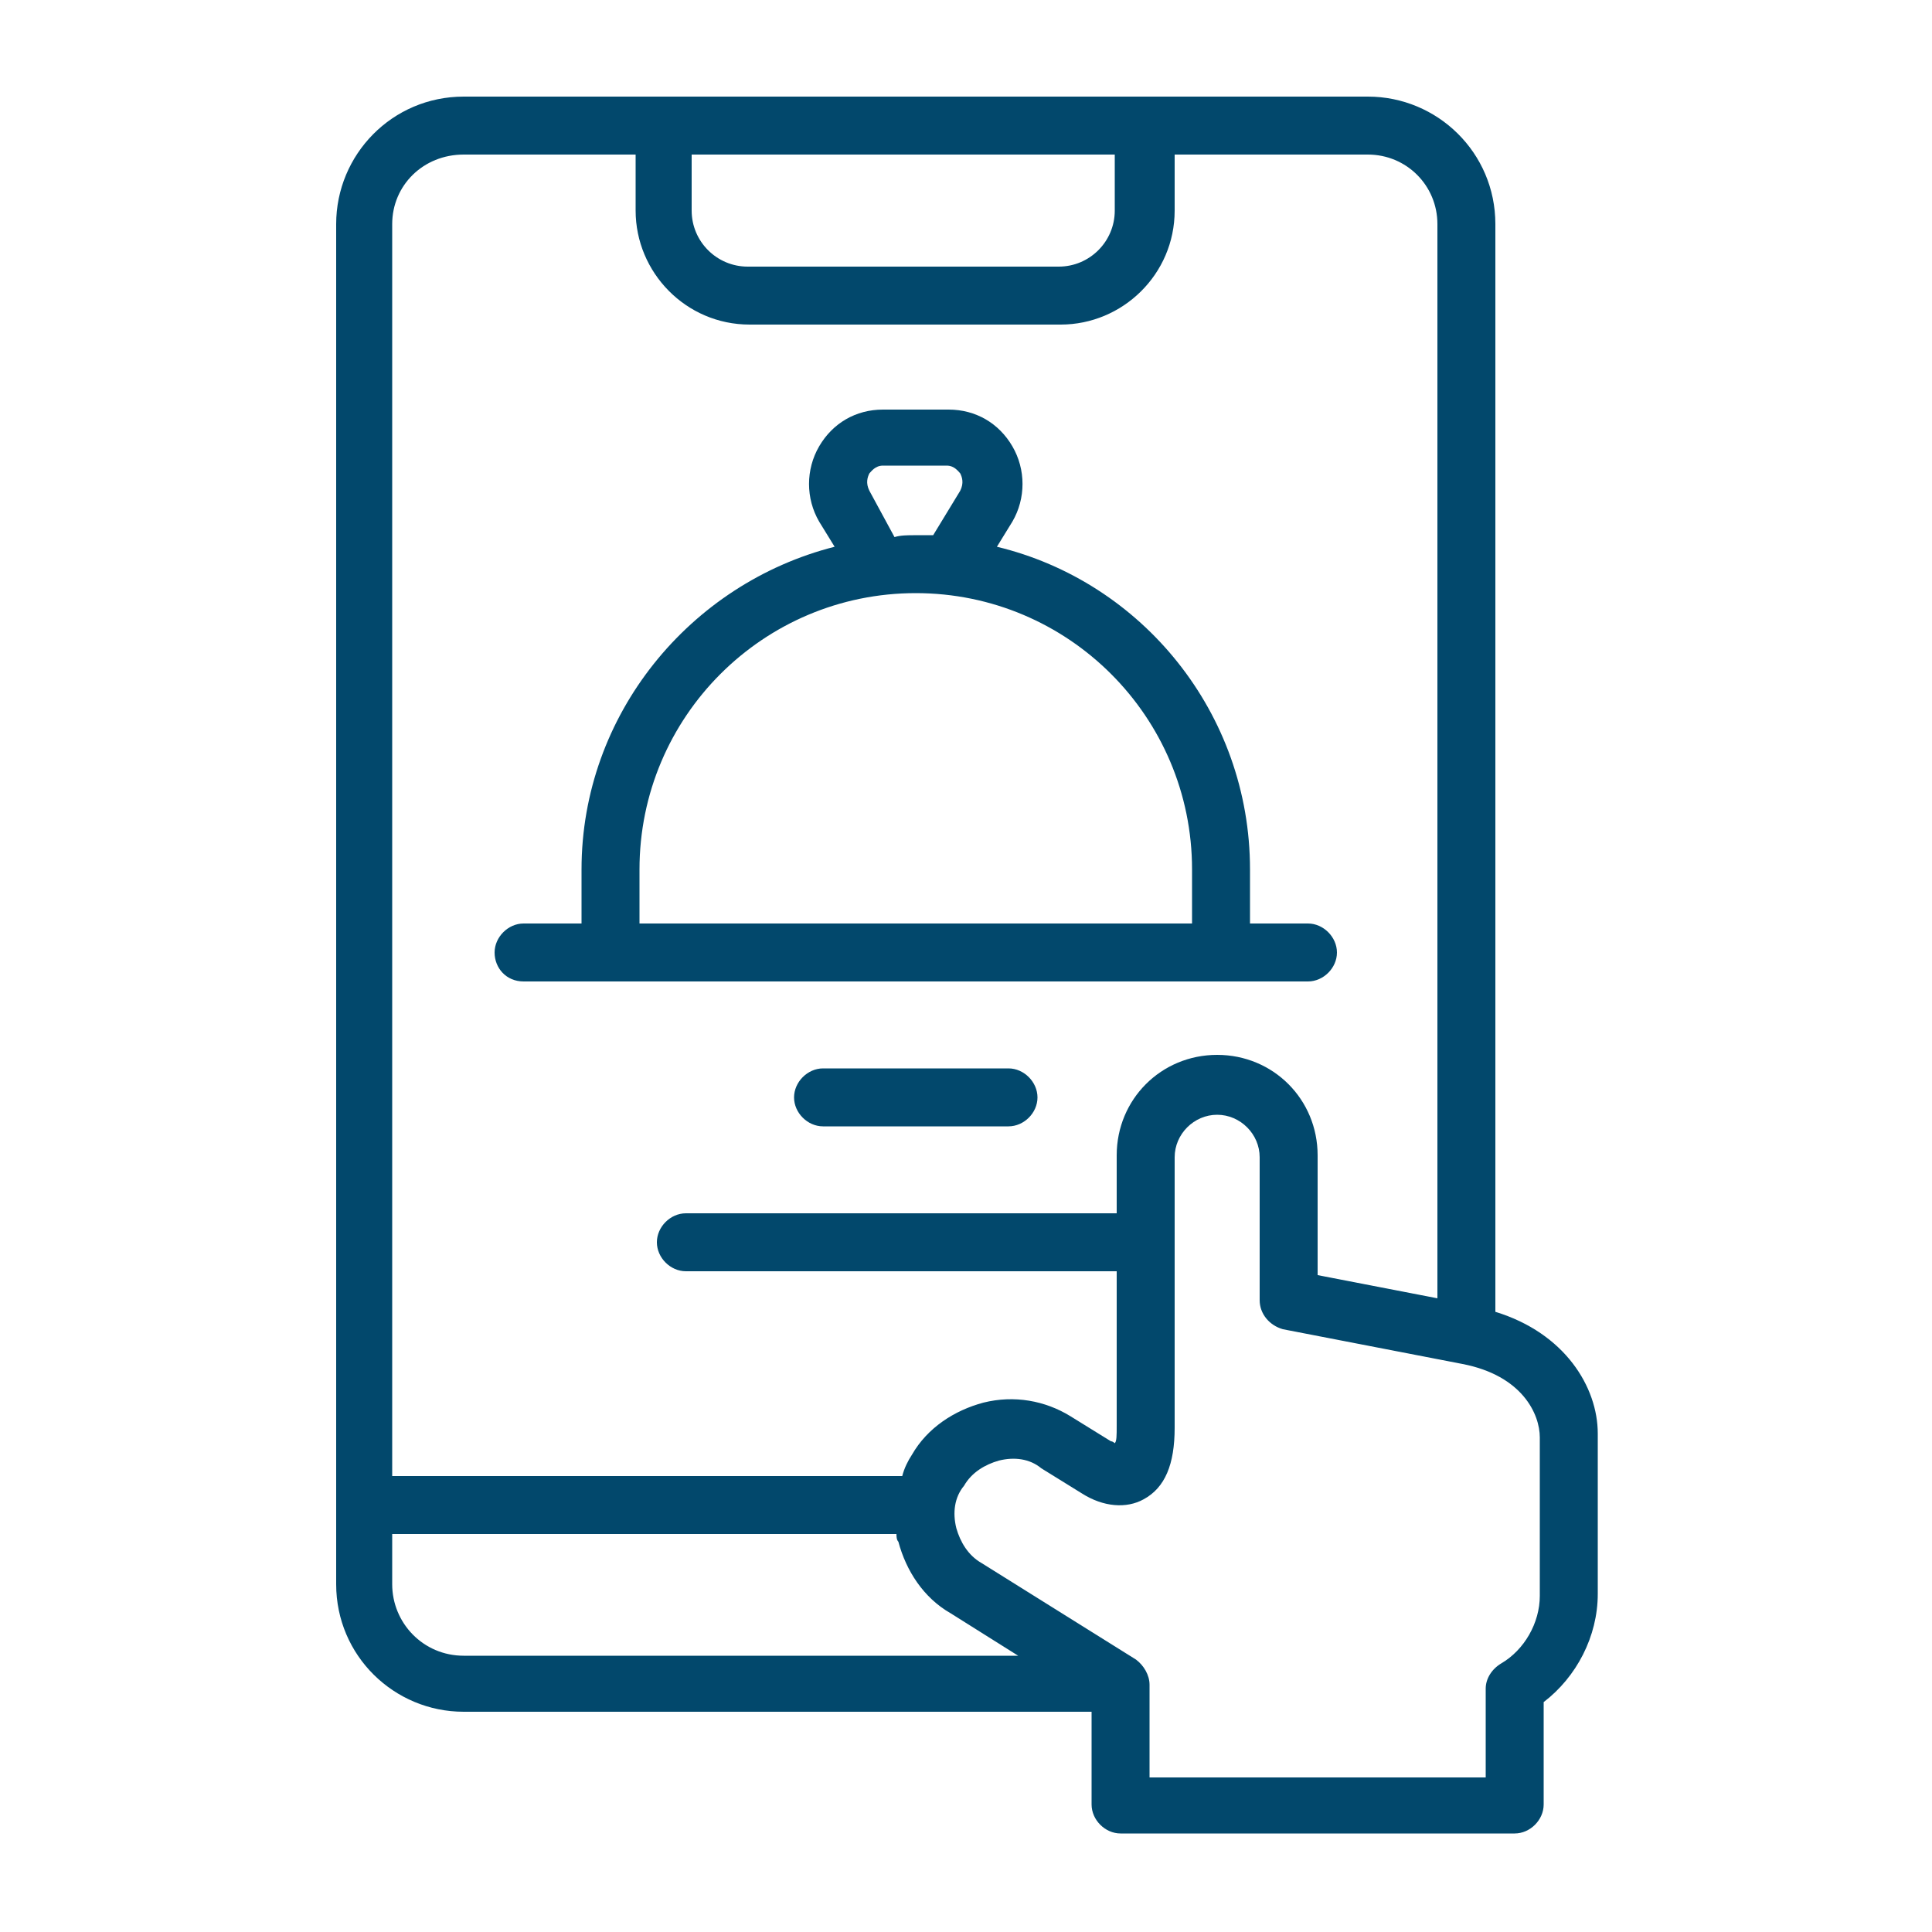
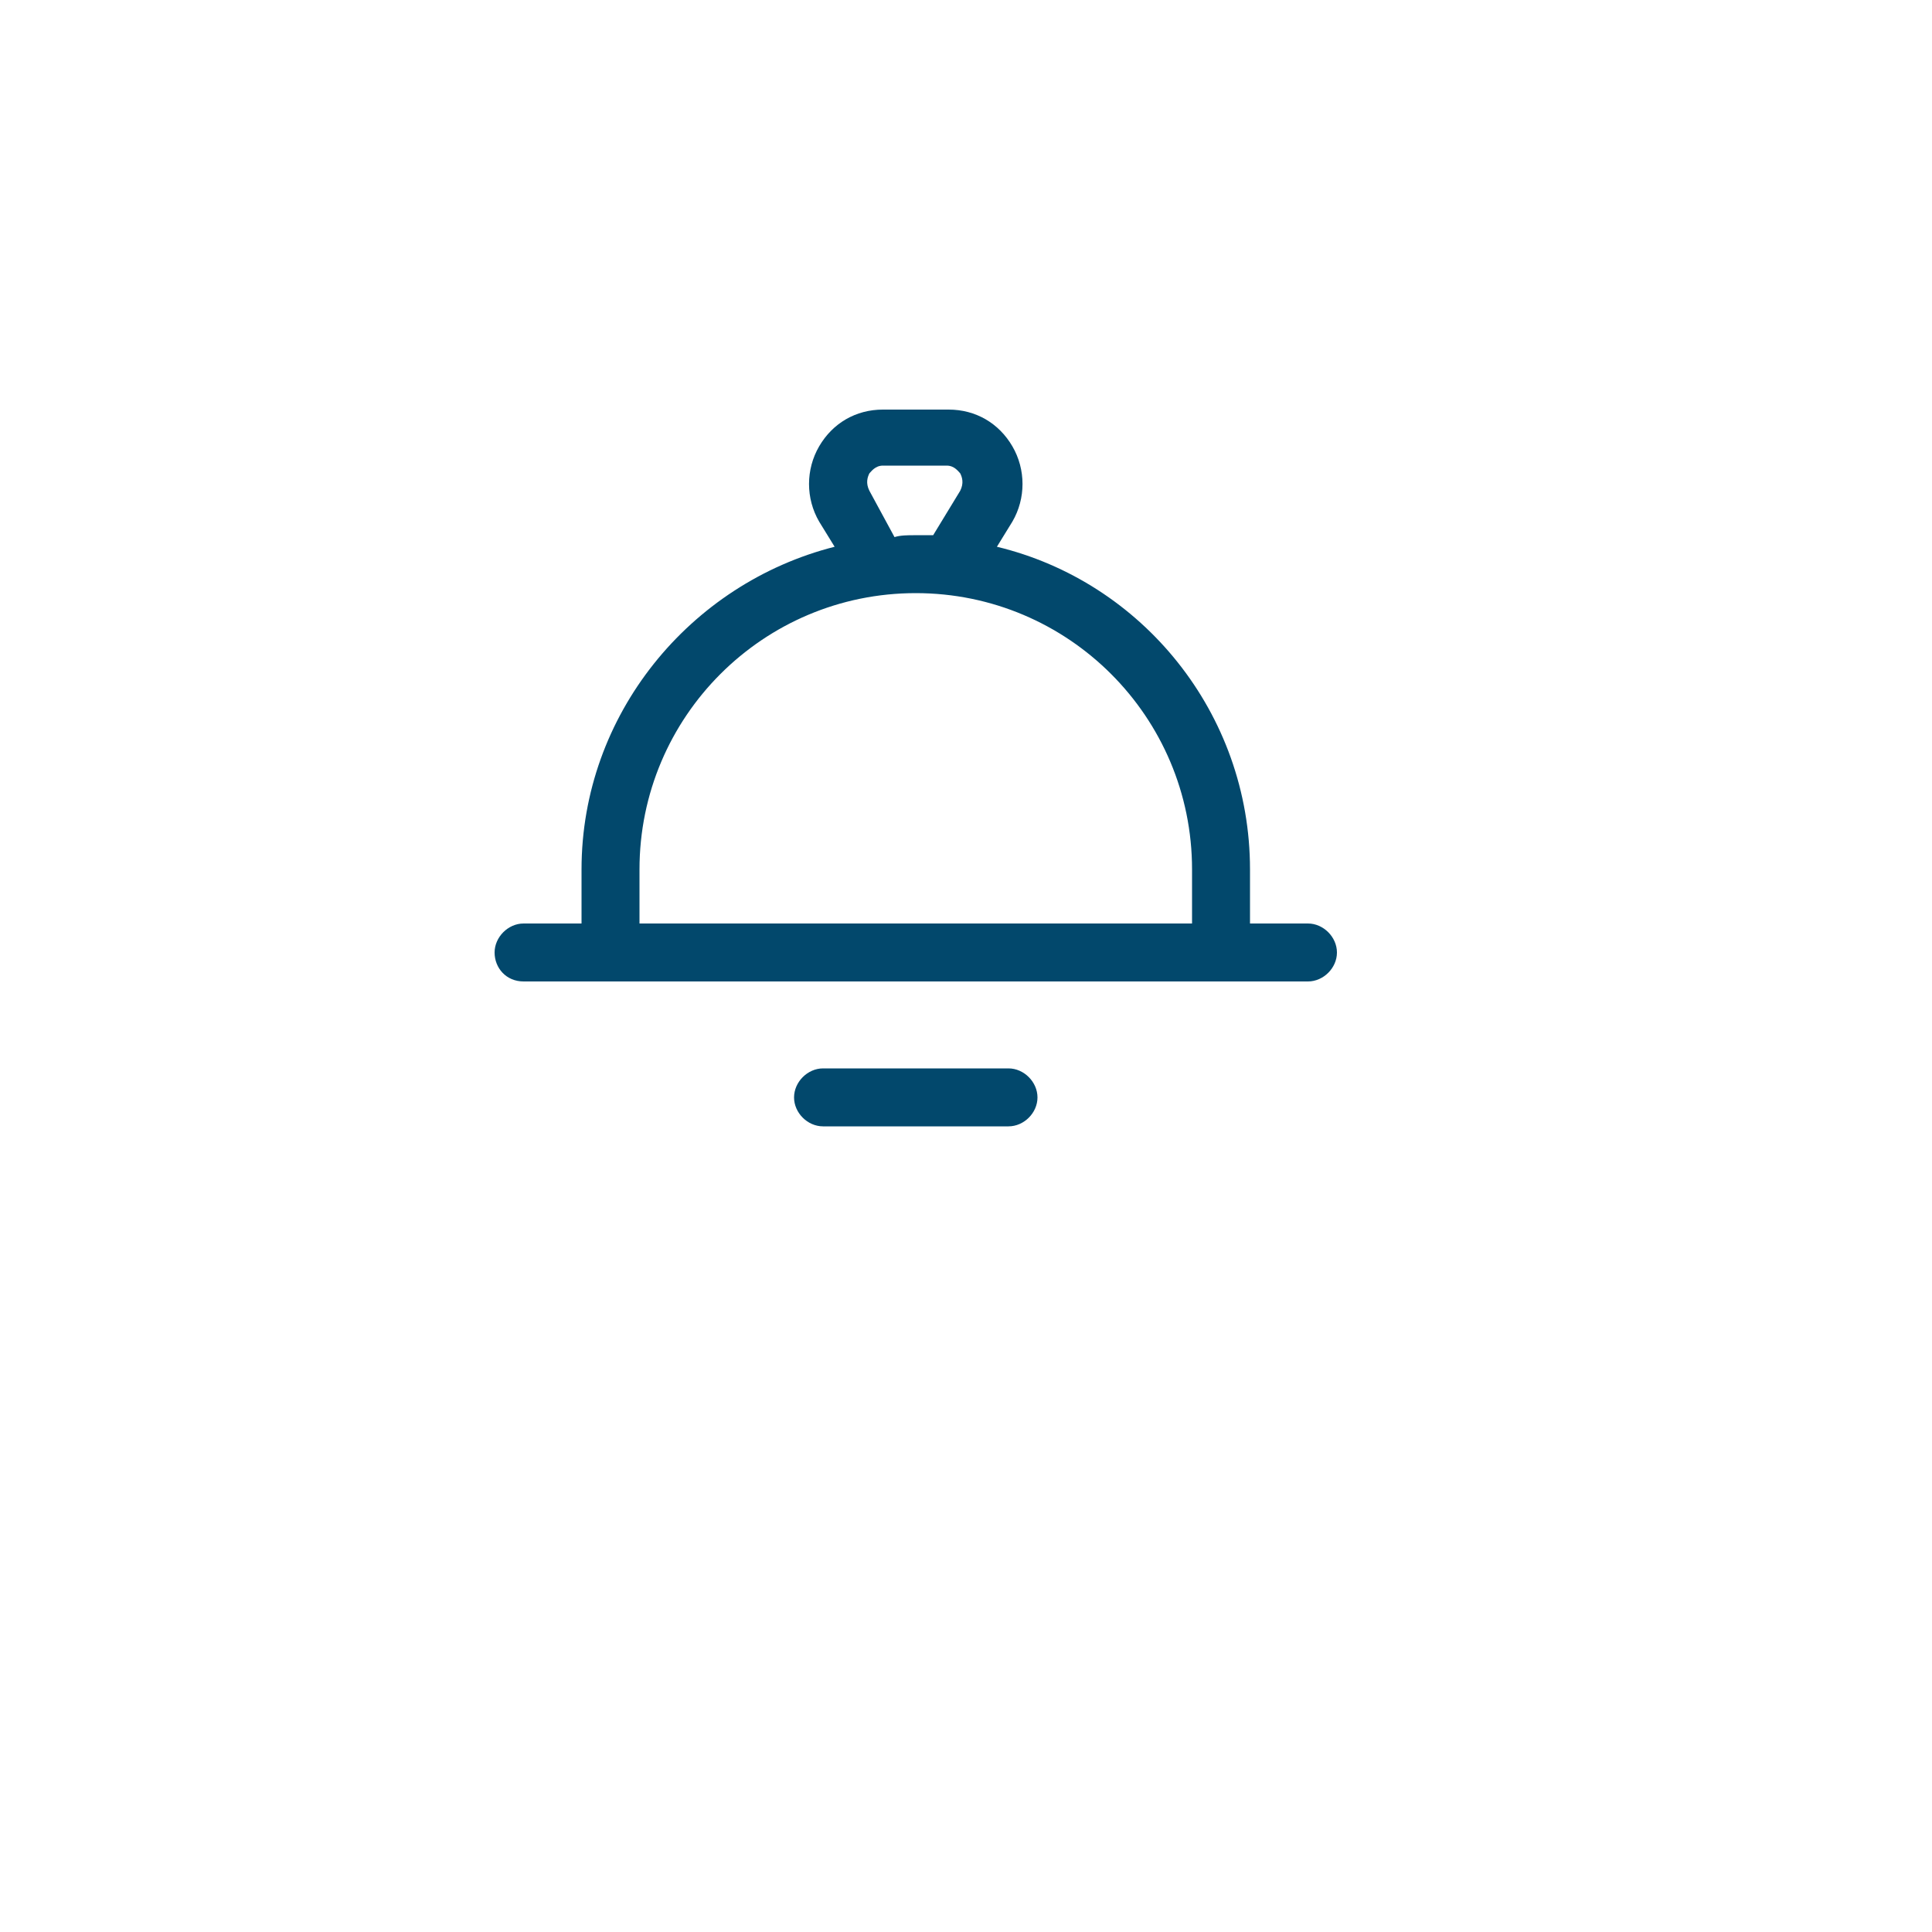
<svg xmlns="http://www.w3.org/2000/svg" width="40" height="40" viewBox="0 0 40 40" fill="none">
  <path d="M10.84 20.32H27.08C27.4 20.32 27.68 20.041 27.68 19.721C27.68 19.401 27.4 19.12 27.08 19.12H25.88V18C25.88 14.761 23.64 12.04 20.64 11.32L20.96 10.8C21.24 10.32 21.24 9.72 20.96 9.24C20.68 8.76 20.2 8.48 19.64 8.48H18.28C17.72 8.48 17.24 8.76 16.96 9.24C16.68 9.72 16.68 10.32 16.96 10.8L17.28 11.32C14.28 12.081 12.04 14.8 12.04 18V19.12H10.84C10.52 19.12 10.24 19.401 10.24 19.721C10.24 20.041 10.48 20.32 10.84 20.32ZM18 10.161C17.92 10.001 17.96 9.88 18 9.8C18.04 9.76 18.12 9.64 18.28 9.64H19.6C19.76 9.64 19.84 9.76 19.88 9.8C19.92 9.88 19.96 10.001 19.88 10.161L19.32 11.081H18.92C18.8 11.081 18.64 11.081 18.52 11.12L18 10.161ZM13.24 18C13.24 14.841 15.8 12.28 18.96 12.28C22.12 12.28 24.68 14.841 24.68 18V19.12H13.24V18ZM20.88 22.12H17.04C16.72 22.12 16.44 22.401 16.44 22.721C16.44 23.041 16.72 23.32 17.04 23.32H20.88C21.2 23.32 21.48 23.041 21.48 22.721C21.48 22.401 21.2 22.12 20.88 22.12Z" fill="#02486C" />
-   <path d="M30.96 27.16V4.64C30.96 3.16 29.76 2 28.32 2H9.6C8.12 2 6.96 3.2 6.96 4.64V32.8C6.96 34.28 8.16 35.44 9.6 35.44H22.6V37.36C22.6 37.68 22.88 37.96 23.2 37.96H31.36C31.68 37.96 31.96 37.68 31.96 37.36V35.24C32.64 34.72 33.08 33.88 33.08 33V29.68C33.08 28.72 32.4 27.6 30.96 27.16ZM14.32 3.2H23.08V4.36C23.08 5 22.56 5.52 21.92 5.52H15.48C14.84 5.52 14.32 5 14.32 4.36V3.2ZM9.6 3.2H13.16V4.36C13.16 5.64 14.2 6.72 15.52 6.72H21.96C23.24 6.72 24.32 5.68 24.32 4.36V3.2H28.32C29.12 3.2 29.76 3.84 29.76 4.64V26.88L27.28 26.4V23.92C27.28 22.76 26.36 21.84 25.2 21.84C24.04 21.84 23.12 22.76 23.12 23.92V25.12H14.2C13.88 25.12 13.6 25.4 13.6 25.72C13.6 26.04 13.88 26.32 14.2 26.32H23.12V29.52C23.12 29.72 23.12 29.84 23.08 29.88C23.08 29.88 23.04 29.84 23 29.84L22.16 29.32C21.64 29 21 28.88 20.36 29.04C19.76 29.2 19.2 29.56 18.88 30.12C18.8 30.24 18.72 30.4 18.68 30.56H8.12V4.64C8.12 3.84 8.76 3.2 9.6 3.2ZM8.12 32.8V31.76H18.56C18.56 31.8 18.56 31.88 18.6 31.92C18.76 32.52 19.12 33.08 19.68 33.4L21.08 34.28H9.6C8.76 34.28 8.12 33.6 8.12 32.8ZM31.88 33.04C31.88 33.6 31.56 34.16 31.08 34.44C30.88 34.56 30.76 34.76 30.76 34.96V36.8H23.8V34.88C23.8 34.68 23.68 34.48 23.52 34.36L20.32 32.36C20.04 32.2 19.88 31.92 19.8 31.64C19.72 31.32 19.76 31 19.96 30.76C20.12 30.48 20.4 30.32 20.68 30.24C21 30.16 21.32 30.2 21.56 30.4L22.4 30.92C22.84 31.2 23.32 31.24 23.68 31.04C24.12 30.8 24.32 30.32 24.32 29.56V23.96C24.32 23.48 24.72 23.08 25.2 23.08C25.68 23.08 26.08 23.48 26.08 23.96V26.92C26.08 27.2 26.28 27.44 26.56 27.52L30.28 28.24C31.52 28.48 31.88 29.28 31.88 29.76V33.04Z" fill="#02486C" />
</svg>